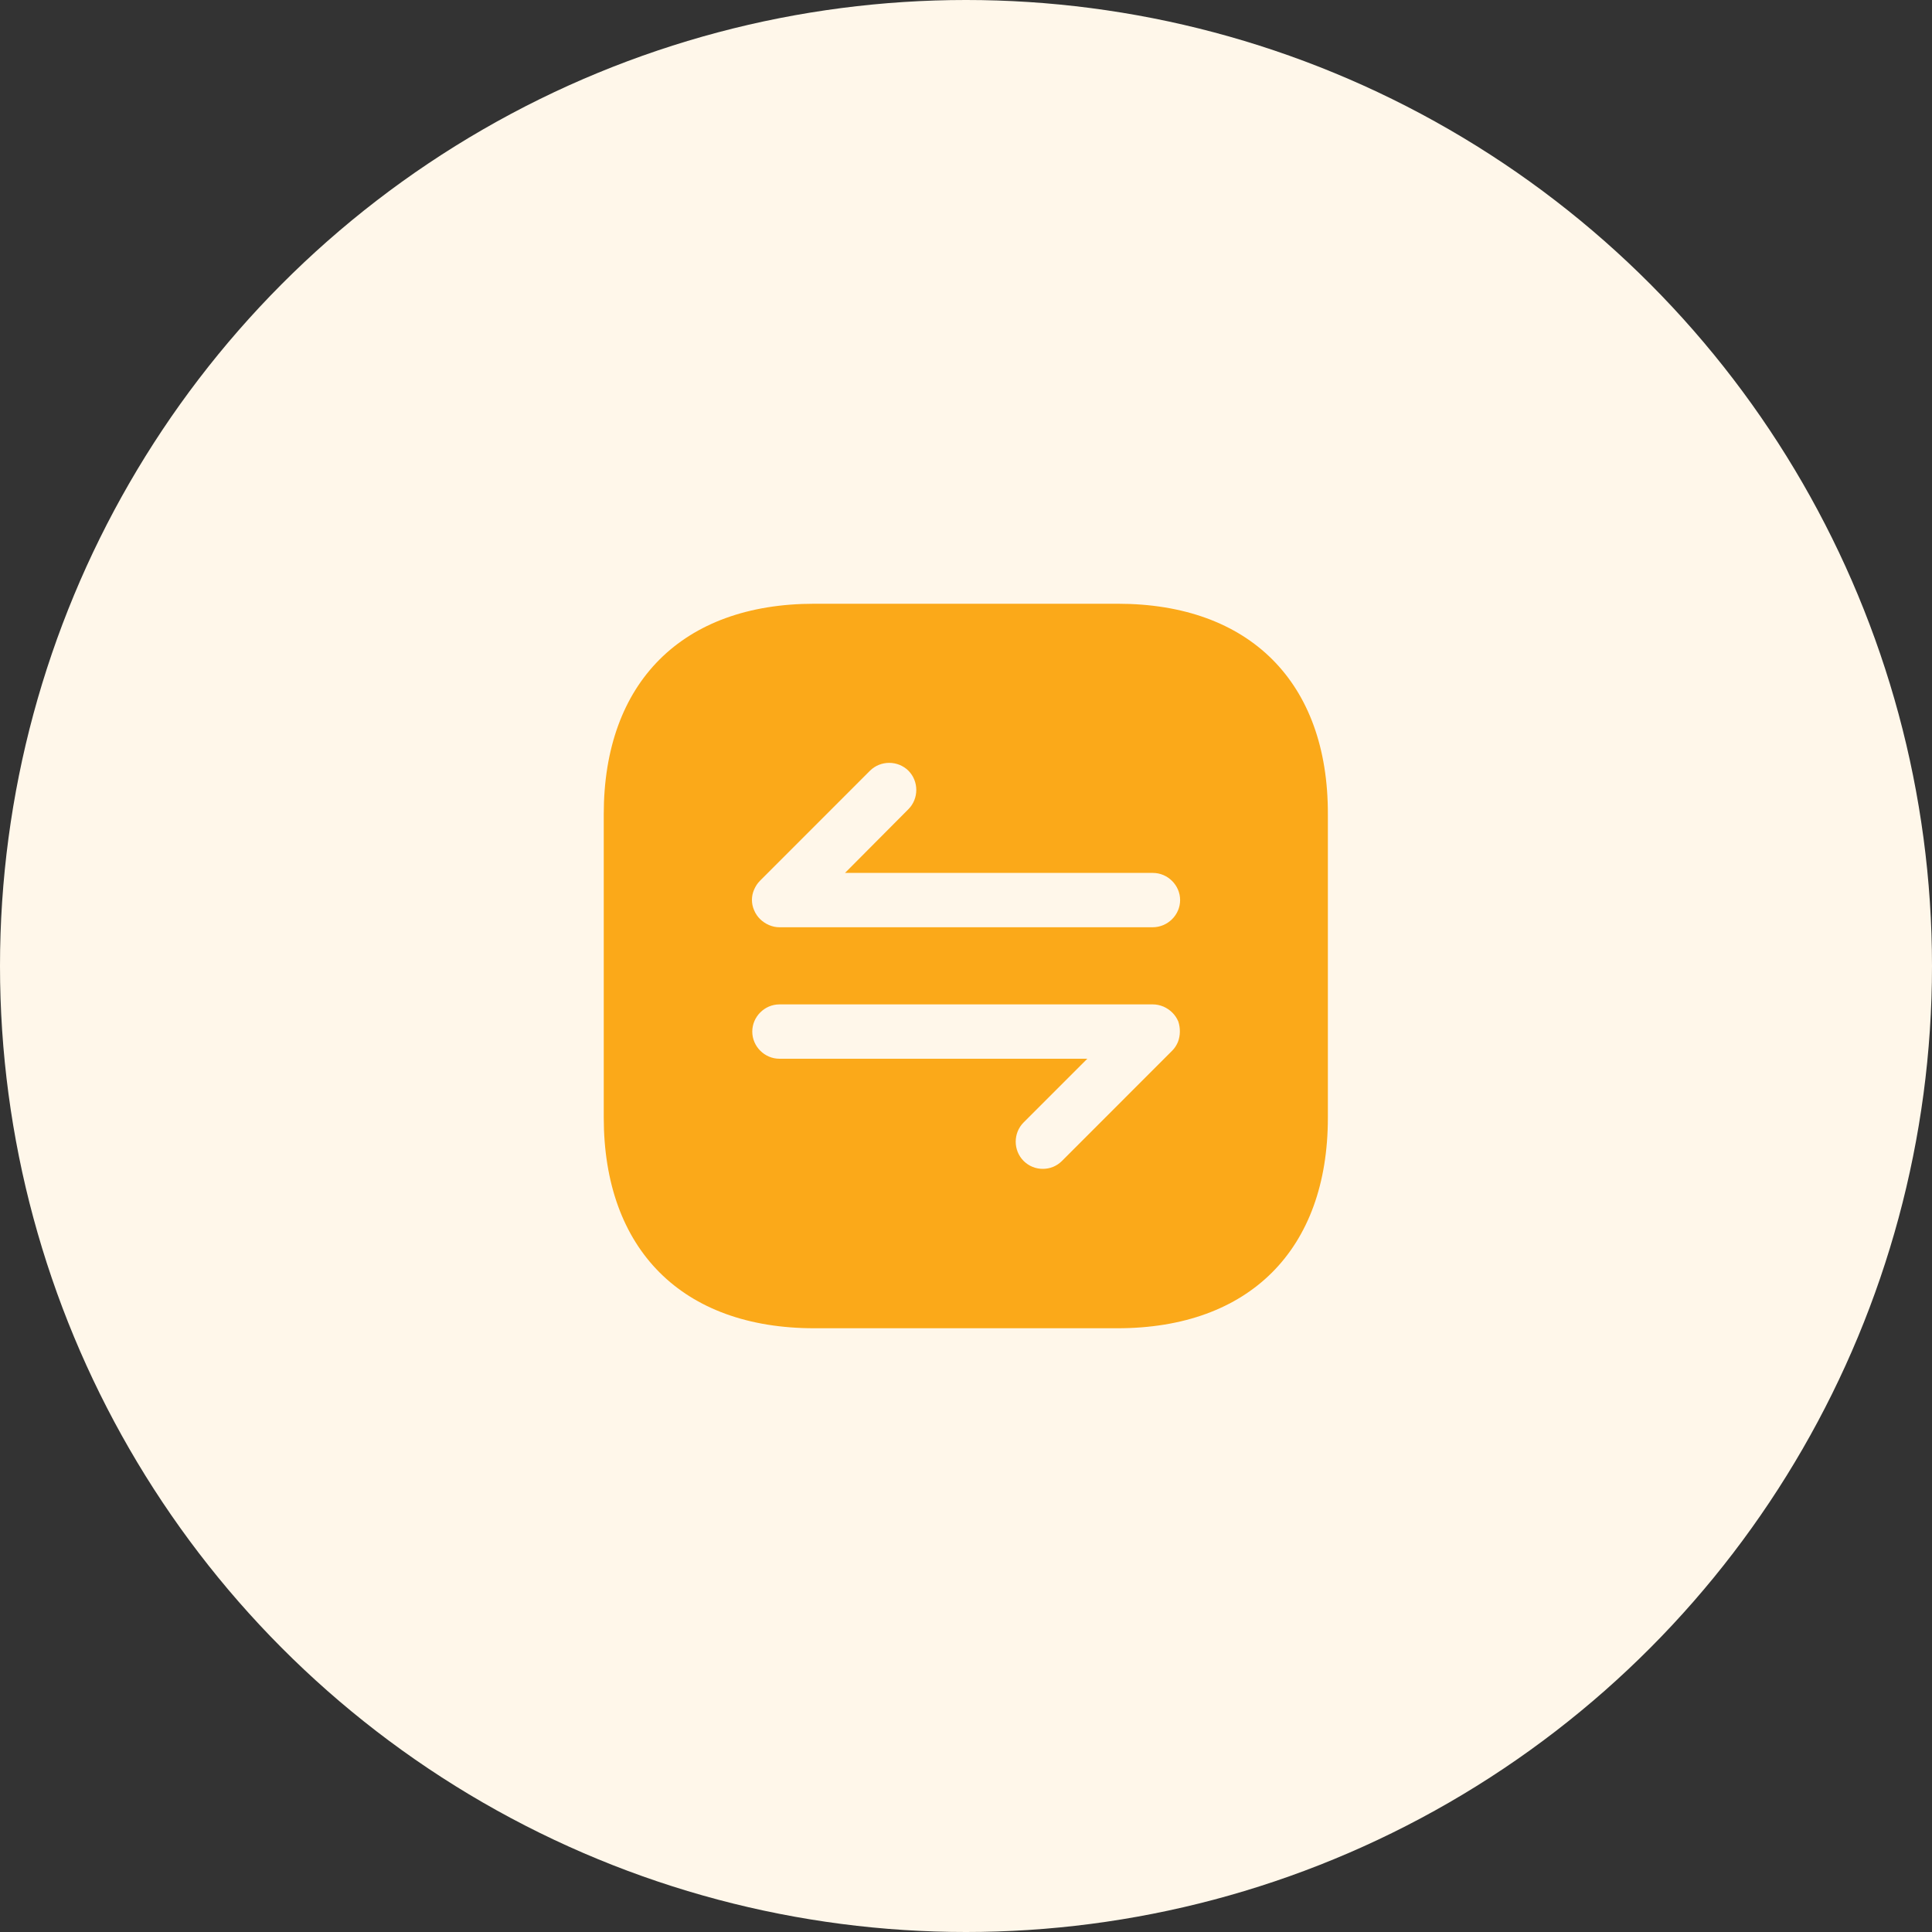
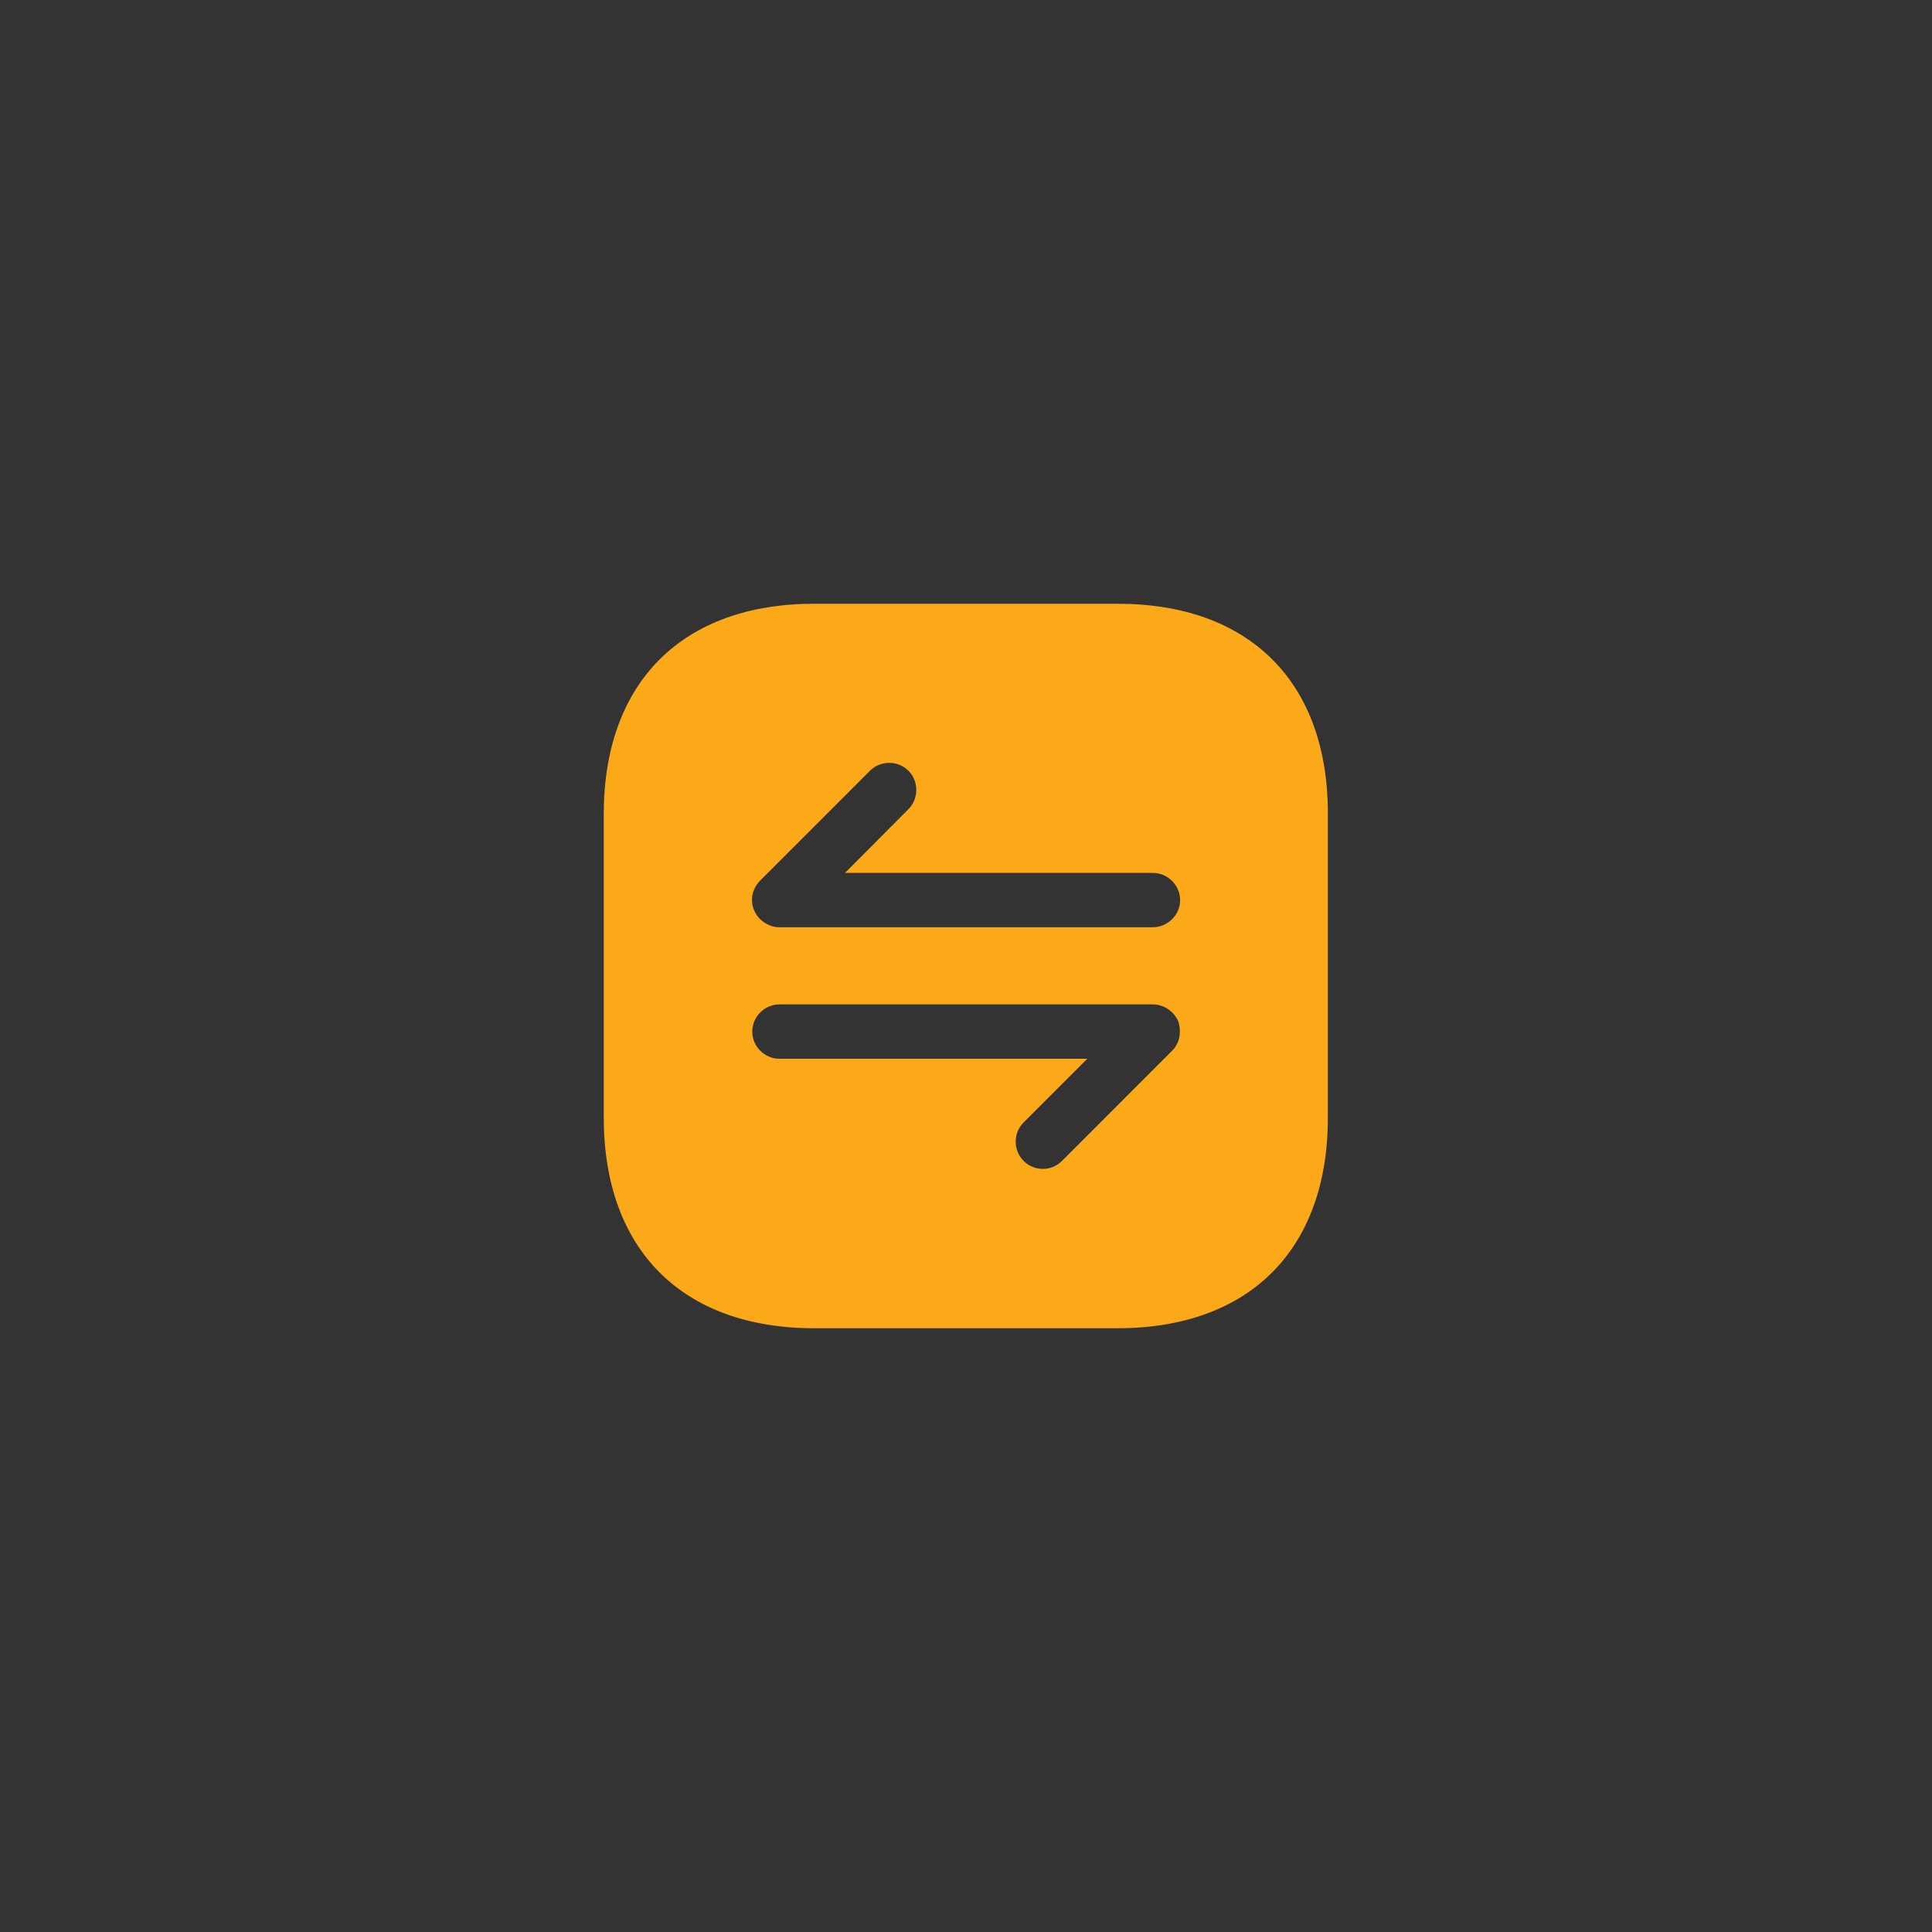
<svg xmlns="http://www.w3.org/2000/svg" width="40" height="40" viewBox="0 0 40 40" fill="none">
  <rect x="0" y="0" width="40" height="40" fill="#333333" stroke="none" />
-   <circle cx="20" cy="20" r="20" fill="#FFF7EA" />
  <path d="M23.142 12.5H16.858C14.127 12.5 12.5 14.127 12.5 16.858V23.135C12.5 25.872 14.127 27.5 16.858 27.5H23.135C25.865 27.5 27.492 25.872 27.492 23.142V16.858C27.5 14.127 25.872 12.5 23.142 12.5ZM24.387 21.575C24.358 21.642 24.32 21.703 24.267 21.755L21.988 24.035C21.875 24.148 21.733 24.2 21.59 24.2C21.448 24.2 21.305 24.148 21.192 24.035C20.975 23.817 20.975 23.457 21.192 23.24L22.512 21.92H16.137C15.83 21.92 15.575 21.665 15.575 21.358C15.575 21.05 15.83 20.795 16.137 20.795H23.87C23.945 20.795 24.012 20.81 24.087 20.84C24.223 20.9 24.335 21.005 24.395 21.148C24.44 21.282 24.44 21.44 24.387 21.575ZM23.863 19.198H16.137C16.062 19.198 15.995 19.183 15.92 19.152C15.785 19.093 15.672 18.988 15.613 18.845C15.553 18.71 15.553 18.552 15.613 18.418C15.643 18.35 15.68 18.29 15.732 18.238L18.012 15.957C18.23 15.74 18.59 15.74 18.808 15.957C19.025 16.175 19.025 16.535 18.808 16.753L17.495 18.073H23.87C24.177 18.073 24.433 18.328 24.433 18.635C24.433 18.942 24.177 19.198 23.863 19.198Z" fill="#FBA919" />
</svg>